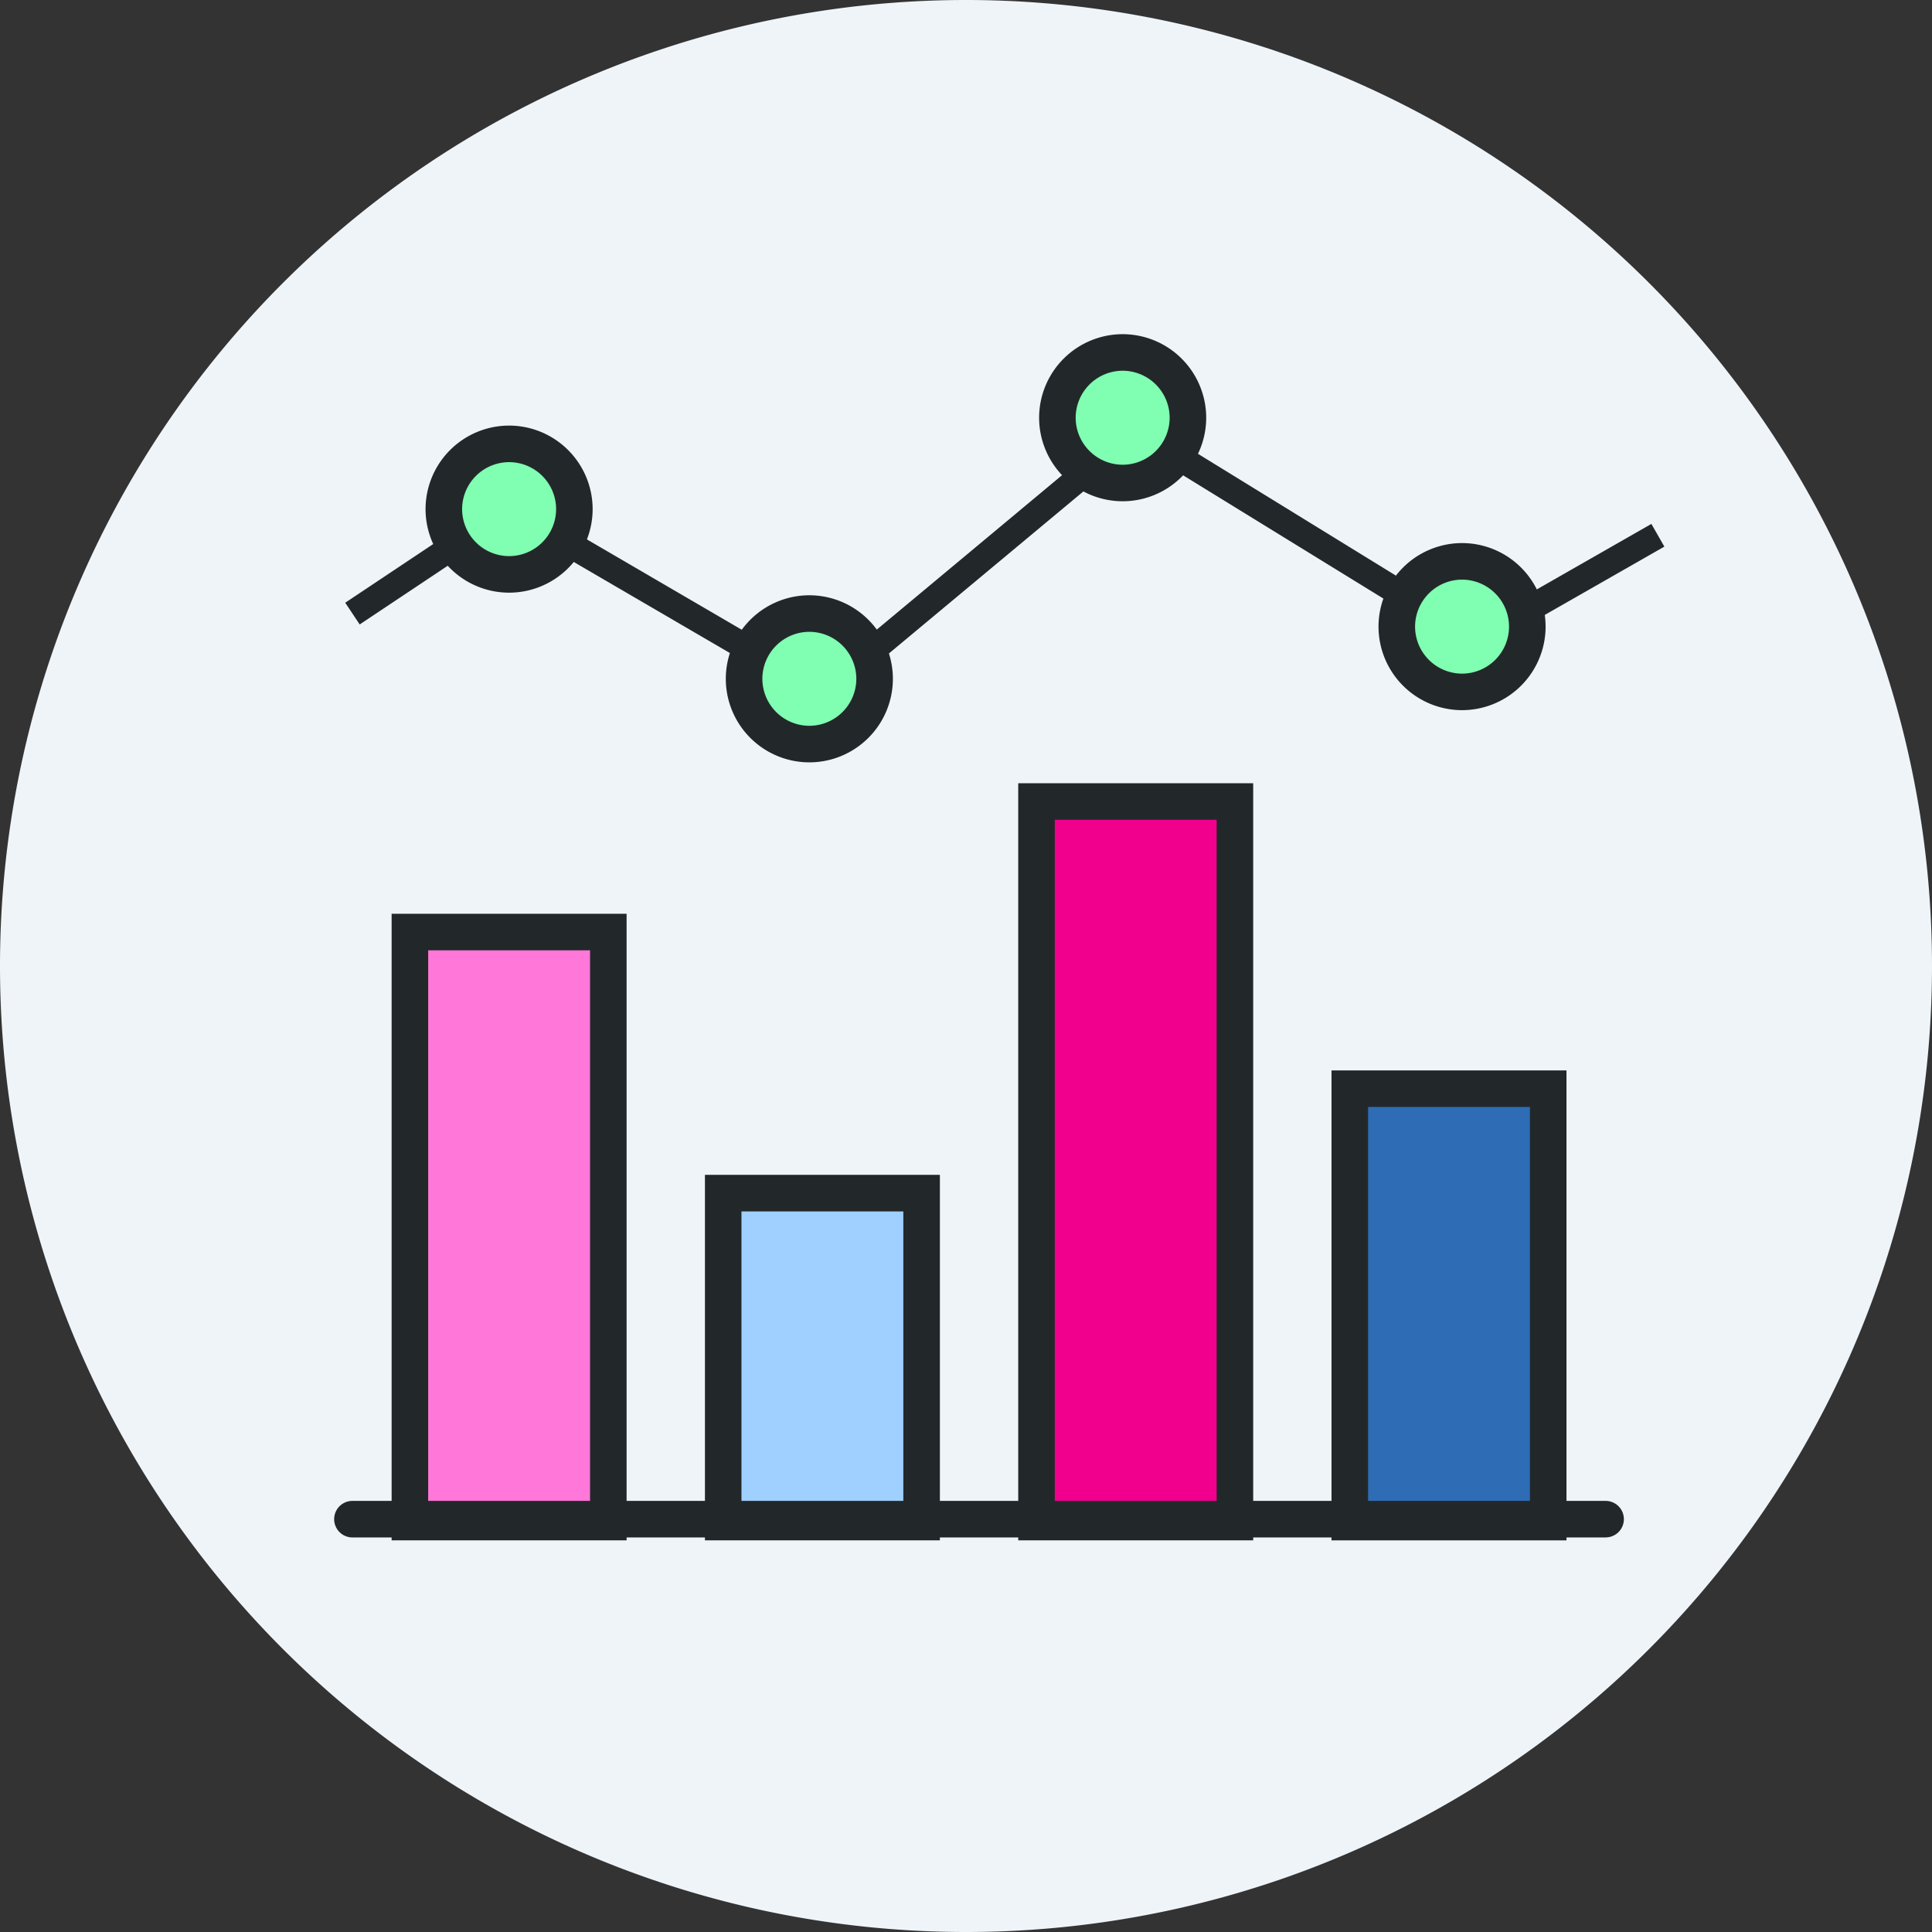
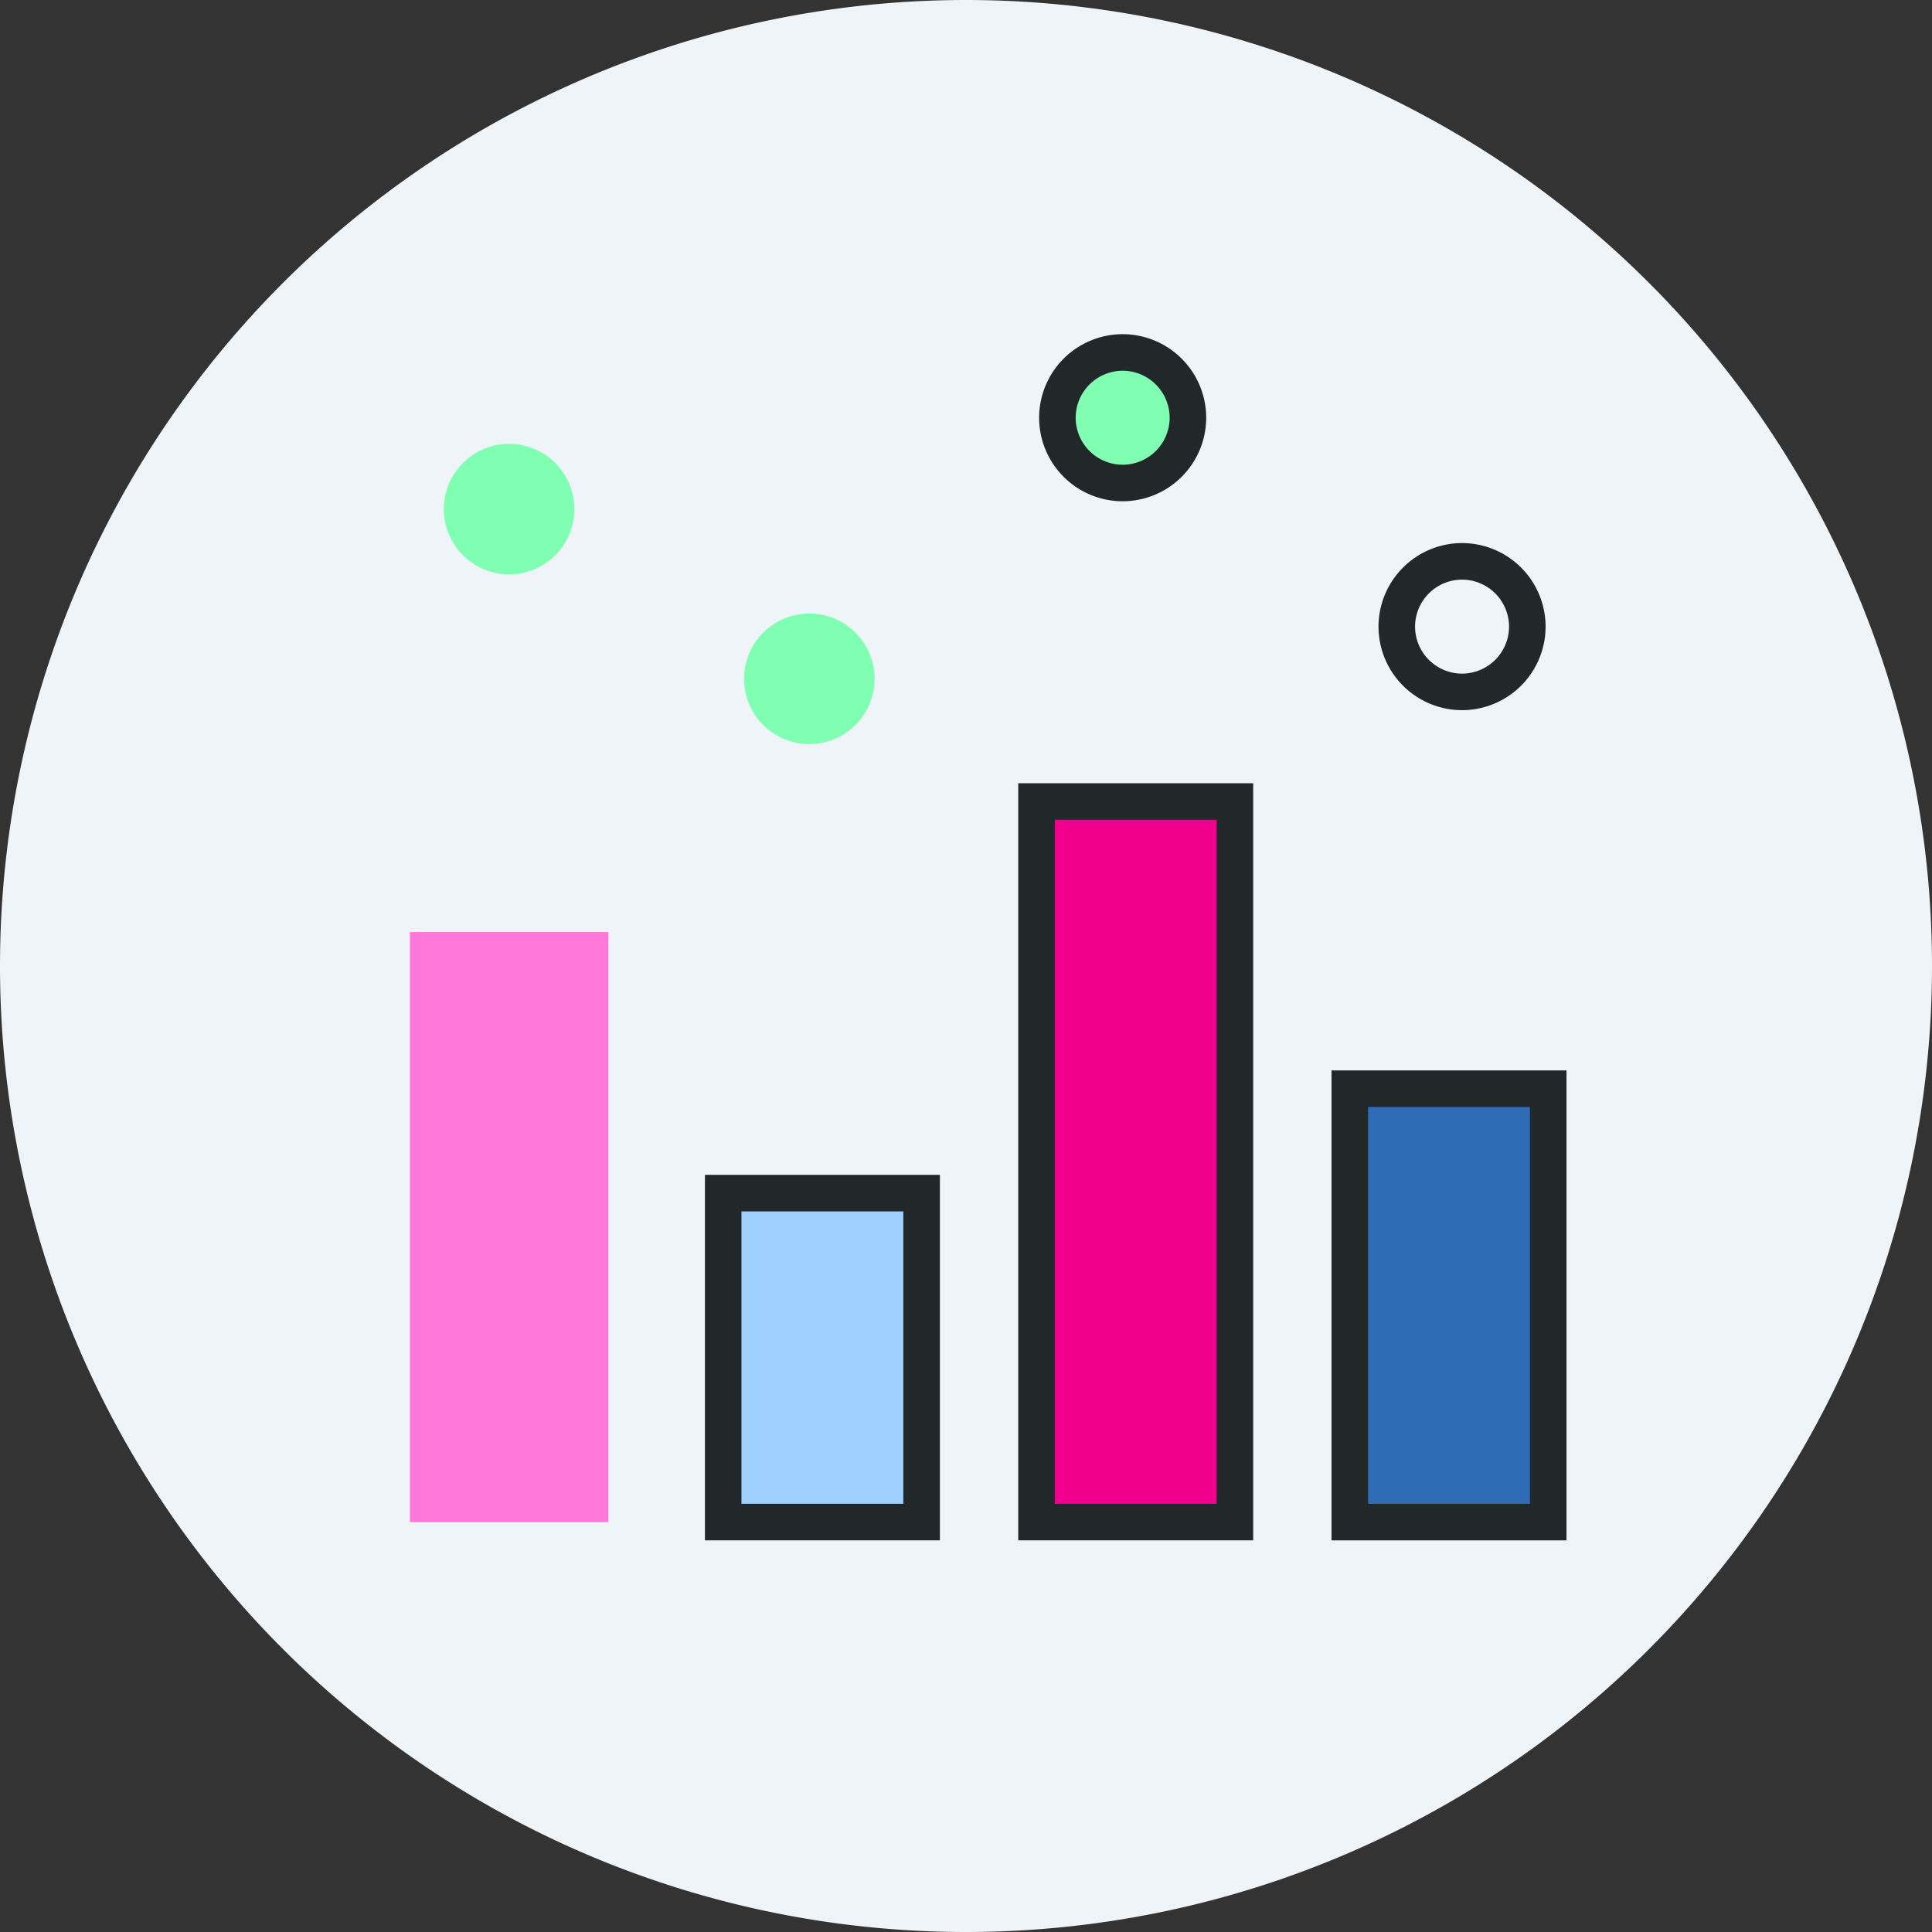
<svg xmlns="http://www.w3.org/2000/svg" width="64" height="64" fill="none">
  <rect width="100%" height="100%" fill="#333333" stroke="none" />
  <path d="M32 0a32 32 0 100 64 32 32 0 000-64z" fill="#EFF4F9" />
  <path d="M44.713 36.065h6.573V50.42h-6.573V36.065z" fill="#2E6DB6" />
  <path d="M50.68 36.67v13.146h-5.36V36.67h5.362zm1.212-1.211h-7.784v15.568h7.784V35.459z" fill="#22282A" />
  <path d="M34.335 26.55h6.573v23.871h-6.573v-23.87z" fill="#F0008C" />
  <path d="M40.303 27.156v22.66h-5.362v-22.66h5.362zm1.21-1.21H33.73v25.08h7.784v-25.08z" fill="#22282A" />
  <path d="M23.957 39.523h6.573v10.898h-6.573V39.523z" fill="#A0D0FF" />
  <path d="M29.924 40.129v9.686h-5.362V40.13h5.362zm1.211-1.211h-7.783v12.108h7.783V38.918z" fill="#22282A" />
  <path d="M13.579 30.875h6.573v19.546h-6.573V30.875z" fill="#FF77D9" />
-   <path d="M19.546 31.48v18.335h-5.362V31.48h5.362zm1.21-1.21h-7.783v20.756h7.784V30.27z" fill="#22282A" />
-   <path d="M53.19 50.93H11.675a.605.605 0 110-1.211h41.513a.605.605 0 110 1.21zM27.287 23.446l-10.407-6.07-4.965 3.31-.479-.72 5.413-3.61 10.35 6.038 10.384-8.654 11.29 6.948 5.831-3.333.43.752-6.278 3.586-11.196-6.89-10.373 8.643z" fill="#22282A" />
  <path d="M37.19 11.676a2.162 2.162 0 100 4.324 2.162 2.162 0 000-4.324z" fill="#80FEB2" />
  <path d="M37.19 16.605a2.77 2.77 0 01-2.768-2.767 2.771 2.771 0 012.767-2.768 2.771 2.771 0 012.768 2.768 2.77 2.77 0 01-2.768 2.767zm0-4.324a1.56 1.56 0 00-1.557 1.557 1.56 1.56 0 001.556 1.557 1.56 1.56 0 001.557-1.557 1.56 1.56 0 00-1.557-1.557z" fill="#22282A" />
-   <path d="M48.433 18.596a2.162 2.162 0 100 4.324 2.162 2.162 0 000-4.324z" fill="#80FEB2" />
  <path d="M48.433 23.525a2.77 2.77 0 01-2.768-2.767 2.771 2.771 0 012.768-2.768 2.771 2.771 0 012.767 2.768 2.77 2.77 0 01-2.767 2.767zm0-4.324a1.56 1.56 0 00-1.557 1.557 1.56 1.56 0 001.557 1.557 1.56 1.56 0 001.556-1.557 1.56 1.56 0 00-1.556-1.557z" fill="#22282A" />
  <path d="M26.81 20.324a2.162 2.162 0 100 4.325 2.162 2.162 0 000-4.325z" fill="#80FEB2" />
-   <path d="M26.81 25.254a2.77 2.77 0 01-2.767-2.768 2.771 2.771 0 012.768-2.767 2.771 2.771 0 012.767 2.767 2.77 2.77 0 01-2.767 2.768zm0-4.324a1.56 1.56 0 00-1.556 1.556 1.56 1.56 0 001.556 1.557 1.56 1.56 0 001.557-1.557 1.56 1.56 0 00-1.556-1.556z" fill="#22282A" />
  <path d="M16.865 14.703a2.162 2.162 0 100 4.325 2.162 2.162 0 000-4.325z" fill="#80FEB2" />
-   <path d="M16.865 19.633a2.77 2.77 0 01-2.768-2.768 2.771 2.771 0 012.768-2.767 2.771 2.771 0 012.767 2.767 2.77 2.77 0 01-2.767 2.768zm0-4.324a1.56 1.56 0 00-1.557 1.556 1.56 1.56 0 001.557 1.557 1.56 1.56 0 001.557-1.557 1.56 1.56 0 00-1.557-1.556z" fill="#22282A" />
</svg>